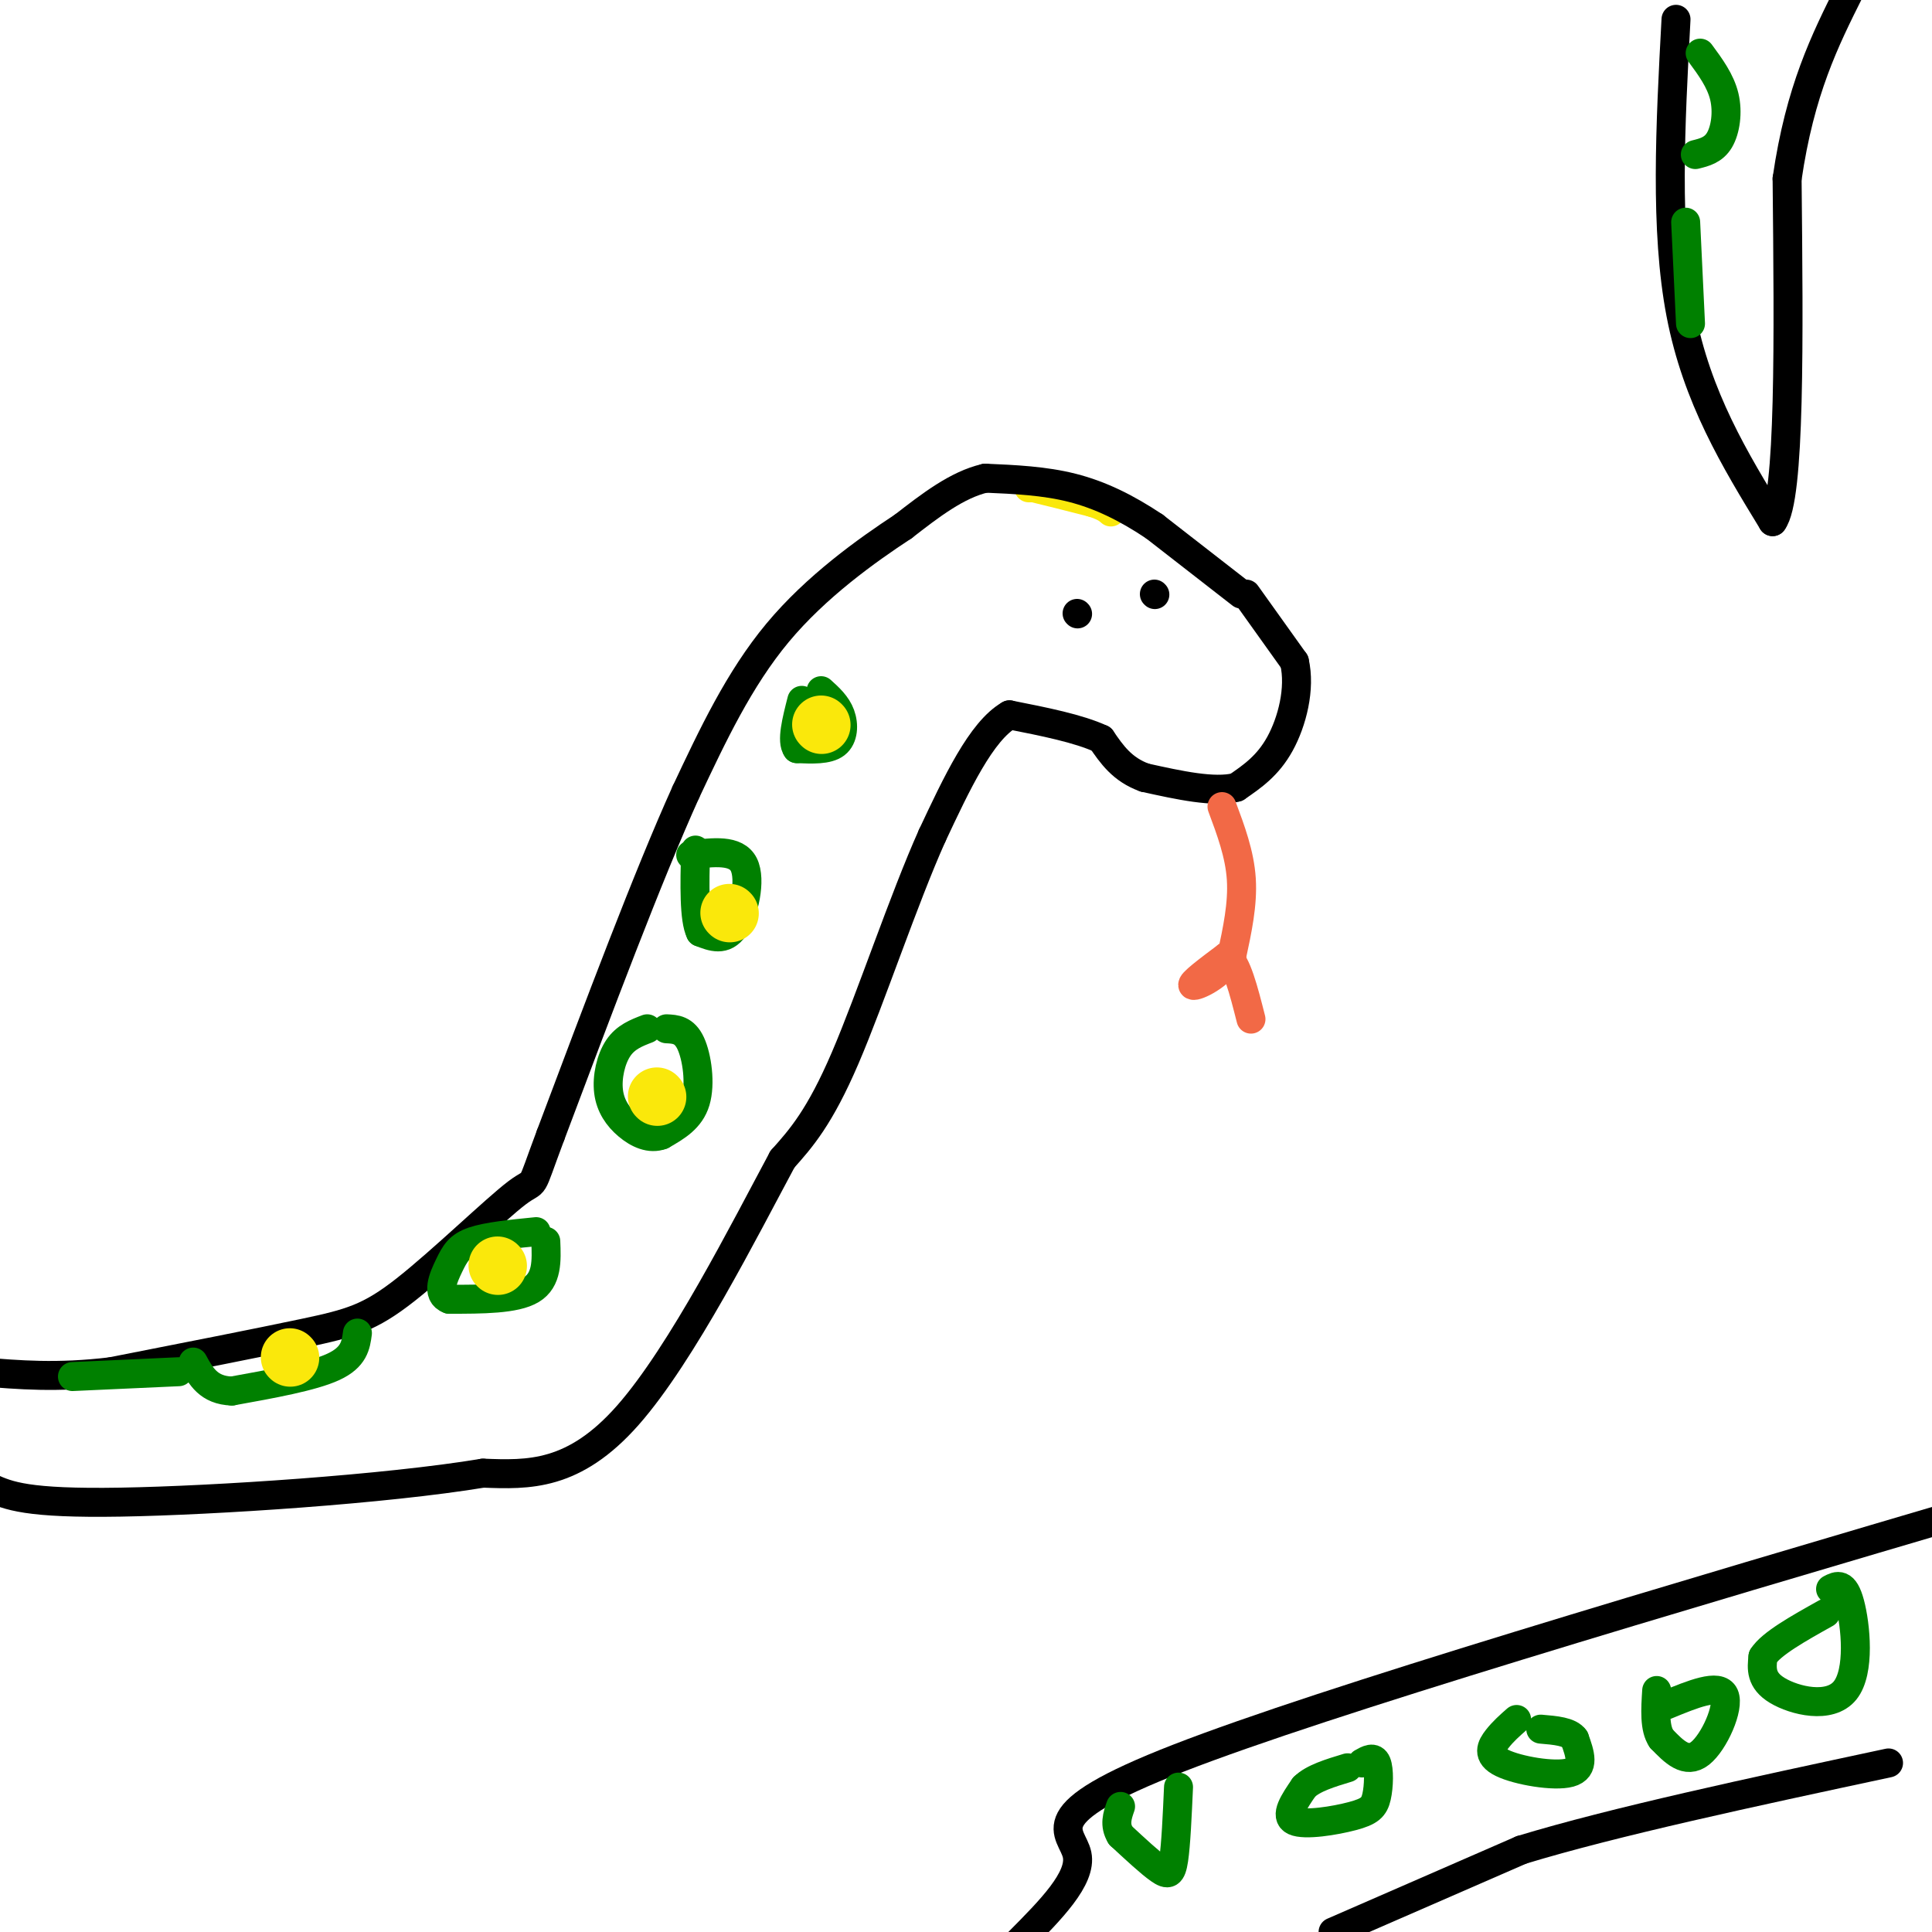
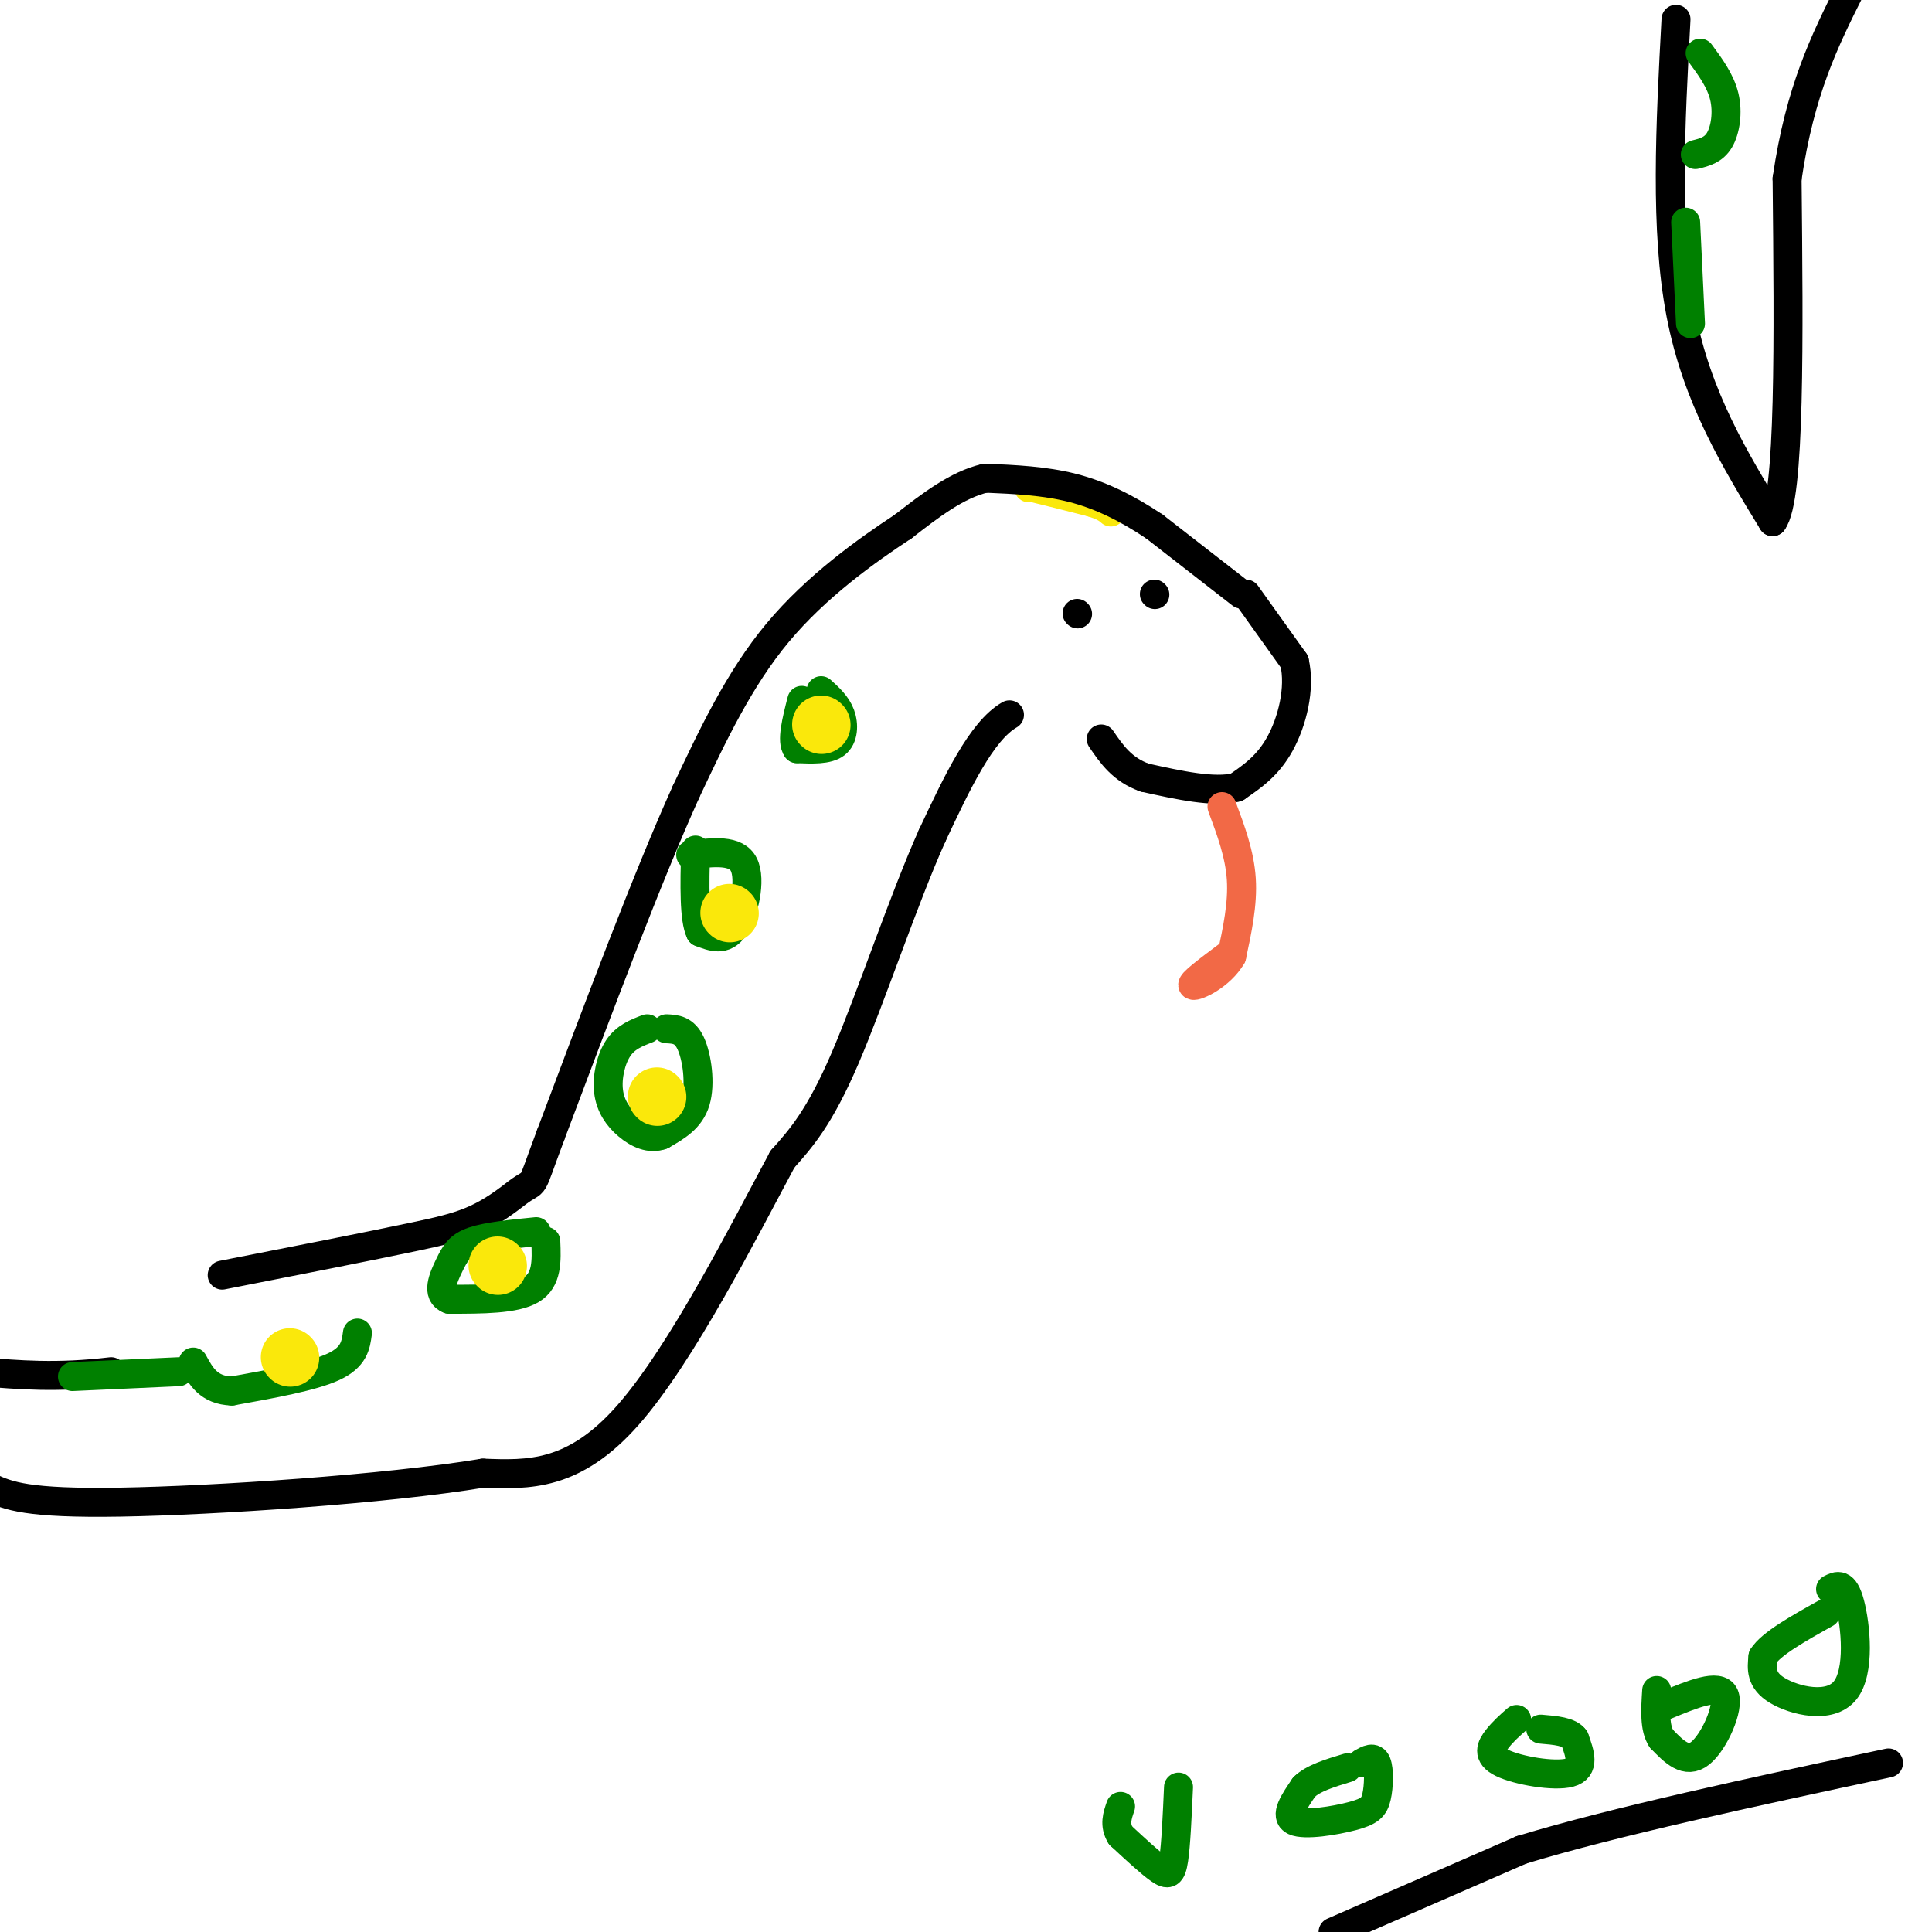
<svg xmlns="http://www.w3.org/2000/svg" viewBox="0 0 400 400" version="1.1">
  <g fill="none" stroke="rgb(250,232,11)" stroke-width="6" stroke-linecap="round" stroke-linejoin="round">
    <path d="M213,101c0.000,0.000 1.000,0.000 1,0" />
    <path d="M214,101c2.167,0.500 7.083,1.750 12,3" />
    <path d="M226,104c2.667,0.833 3.333,1.417 4,2" />
  </g>
  <g fill="none" stroke="rgb(0,0,0)" stroke-width="6" stroke-linecap="round" stroke-linejoin="round">
    <path d="M257,123c0.000,0.000 -18.000,-14.000 -18,-14" />
    <path d="M239,109c-5.778,-3.867 -11.222,-6.533 -17,-8c-5.778,-1.467 -11.889,-1.733 -18,-2" />
    <path d="M204,99c-5.833,1.333 -11.417,5.667 -17,10" />
    <path d="M187,109c-7.578,4.978 -18.022,12.422 -26,22c-7.978,9.578 -13.489,21.289 -19,33" />
    <path d="M142,164c-7.833,17.333 -17.917,44.167 -28,71" />
-     <path d="M114,235c-4.730,12.608 -2.557,8.627 -7,12c-4.443,3.373 -15.504,14.100 -23,20c-7.496,5.900 -11.427,6.971 -21,9c-9.573,2.029 -24.786,5.014 -40,8" />
+     <path d="M114,235c-4.730,12.608 -2.557,8.627 -7,12c-7.496,5.900 -11.427,6.971 -21,9c-9.573,2.029 -24.786,5.014 -40,8" />
    <path d="M23,284c-11.167,1.333 -19.083,0.667 -27,0" />
    <path d="M258,123c0.000,0.000 10.000,14.000 10,14" />
    <path d="M268,137c1.289,5.556 -0.489,12.444 -3,17c-2.511,4.556 -5.756,6.778 -9,9" />
    <path d="M256,163c-4.667,1.167 -11.833,-0.417 -19,-2" />
    <path d="M237,161c-4.667,-1.667 -6.833,-4.833 -9,-8" />
-     <path d="M228,153c-4.667,-2.167 -11.833,-3.583 -19,-5" />
    <path d="M209,148c-5.833,3.333 -10.917,14.167 -16,25" />
    <path d="M193,173c-5.911,13.178 -12.689,33.622 -18,46c-5.311,12.378 -9.156,16.689 -13,21" />
    <path d="M162,240c-7.800,14.511 -20.800,40.289 -32,53c-11.200,12.711 -20.600,12.356 -30,12" />
    <path d="M100,305c-20.133,3.333 -55.467,5.667 -75,6c-19.533,0.333 -23.267,-1.333 -27,-3" />
-     <path d="M211,402c6.511,-6.556 13.022,-13.111 12,-18c-1.022,-4.889 -9.578,-8.111 21,-20c30.578,-11.889 100.289,-32.444 170,-53" />
    <path d="M276,400c0.000,0.000 39.000,-17.000 39,-17" />
    <path d="M315,383c19.167,-5.833 47.583,-11.917 76,-18" />
    <path d="M347,4c-1.167,21.833 -2.333,43.667 1,61c3.333,17.333 11.167,30.167 19,43" />
    <path d="M367,108c3.667,-4.667 3.333,-37.833 3,-71" />
    <path d="M370,37c2.667,-18.333 7.833,-28.667 13,-39" />
  </g>
  <g fill="none" stroke="rgb(0,128,0)" stroke-width="6" stroke-linecap="round" stroke-linejoin="round">
    <path d="M170,143c1.622,1.467 3.244,2.933 4,5c0.756,2.067 0.644,4.733 -1,6c-1.644,1.267 -4.822,1.133 -8,1" />
    <path d="M165,155c-1.167,-1.500 -0.083,-5.750 1,-10" />
    <path d="M143,177c4.711,-0.578 9.422,-1.156 11,2c1.578,3.156 0.022,10.044 -2,13c-2.022,2.956 -4.511,1.978 -7,1" />
    <path d="M145,193c-1.333,-2.667 -1.167,-9.833 -1,-17" />
    <path d="M138,213c1.844,0.089 3.689,0.178 5,3c1.311,2.822 2.089,8.378 1,12c-1.089,3.622 -4.044,5.311 -7,7" />
    <path d="M137,235c-2.413,0.923 -4.946,-0.268 -7,-2c-2.054,-1.732 -3.630,-4.005 -4,-7c-0.370,-2.995 0.466,-6.713 2,-9c1.534,-2.287 3.767,-3.144 6,-4" />
    <path d="M113,257c0.167,4.000 0.333,8.000 -3,10c-3.333,2.000 -10.167,2.000 -17,2" />
    <path d="M93,269c-2.774,-1.000 -1.208,-4.500 0,-7c1.208,-2.500 2.060,-4.000 5,-5c2.940,-1.000 7.970,-1.500 13,-2" />
    <path d="M74,276c-0.333,2.500 -0.667,5.000 -5,7c-4.333,2.000 -12.667,3.500 -21,5" />
    <path d="M48,288c-4.833,-0.167 -6.417,-3.083 -8,-6" />
    <path d="M37,284c0.000,0.000 -22.000,1.000 -22,1" />
    <path d="M379,329c1.405,-0.726 2.810,-1.452 4,3c1.190,4.452 2.167,14.083 -1,18c-3.167,3.917 -10.476,2.119 -14,0c-3.524,-2.119 -3.262,-4.560 -3,-7" />
    <path d="M365,343c1.667,-2.667 7.333,-5.833 13,-9" />
    <path d="M345,353c5.444,-2.244 10.889,-4.489 12,-2c1.111,2.489 -2.111,9.711 -5,12c-2.889,2.289 -5.444,-0.356 -8,-3" />
    <path d="M344,360c-1.500,-2.167 -1.250,-6.083 -1,-10" />
    <path d="M314,356c-1.393,1.226 -2.786,2.452 -4,4c-1.214,1.548 -2.250,3.417 1,5c3.250,1.583 10.786,2.881 14,2c3.214,-0.881 2.107,-3.940 1,-7" />
    <path d="M326,360c-1.000,-1.500 -4.000,-1.750 -7,-2" />
    <path d="M282,365c1.215,-0.691 2.431,-1.381 3,0c0.569,1.381 0.493,4.834 0,7c-0.493,2.166 -1.402,3.045 -5,4c-3.598,0.955 -9.885,1.987 -12,1c-2.115,-0.987 -0.057,-3.994 2,-7" />
    <path d="M270,370c1.833,-1.833 5.417,-2.917 9,-4" />
    <path d="M244,370c-0.267,5.956 -0.533,11.911 -1,15c-0.467,3.089 -1.133,3.311 -3,2c-1.867,-1.311 -4.933,-4.156 -8,-7" />
    <path d="M232,380c-1.333,-2.167 -0.667,-4.083 0,-6" />
    <path d="M352,11c2.111,2.867 4.222,5.733 5,9c0.778,3.267 0.222,6.933 -1,9c-1.222,2.067 -3.111,2.533 -5,3" />
    <path d="M349,46c0.000,0.000 1.000,21.000 1,21" />
  </g>
  <g fill="none" stroke="rgb(0,0,0)" stroke-width="6" stroke-linecap="round" stroke-linejoin="round">
    <path d="M223,127c0.000,0.000 0.100,0.100 0.1,0.1" />
    <path d="M239,123c0.000,0.000 0.100,0.100 0.1,0.1" />
  </g>
  <g fill="none" stroke="rgb(242,105,70)" stroke-width="6" stroke-linecap="round" stroke-linejoin="round">
    <path d="M253,167c1.833,4.917 3.667,9.833 4,15c0.333,5.167 -0.833,10.583 -2,16" />
    <path d="M255,198c-2.400,4.089 -7.400,6.311 -8,6c-0.600,-0.311 3.200,-3.156 7,-6" />
-     <path d="M254,198c2.000,1.167 3.500,7.083 5,13" />
  </g>
  <g fill="none" stroke="rgb(250,232,11)" stroke-width="12" stroke-linecap="round" stroke-linejoin="round">
    <path d="M136,227c0.000,0.000 0.100,0.100 0.1,0.1" />
    <path d="M151,189c0.000,0.000 0.100,0.100 0.1,0.1" />
    <path d="M170,150c0.000,0.000 0.100,0.100 0.1,0.1" />
    <path d="M60,281c0.000,0.000 0.100,0.100 0.1,0.1" />
    <path d="M103,262c0.000,0.000 0.100,0.100 0.1,0.1" />
  </g>
</svg>